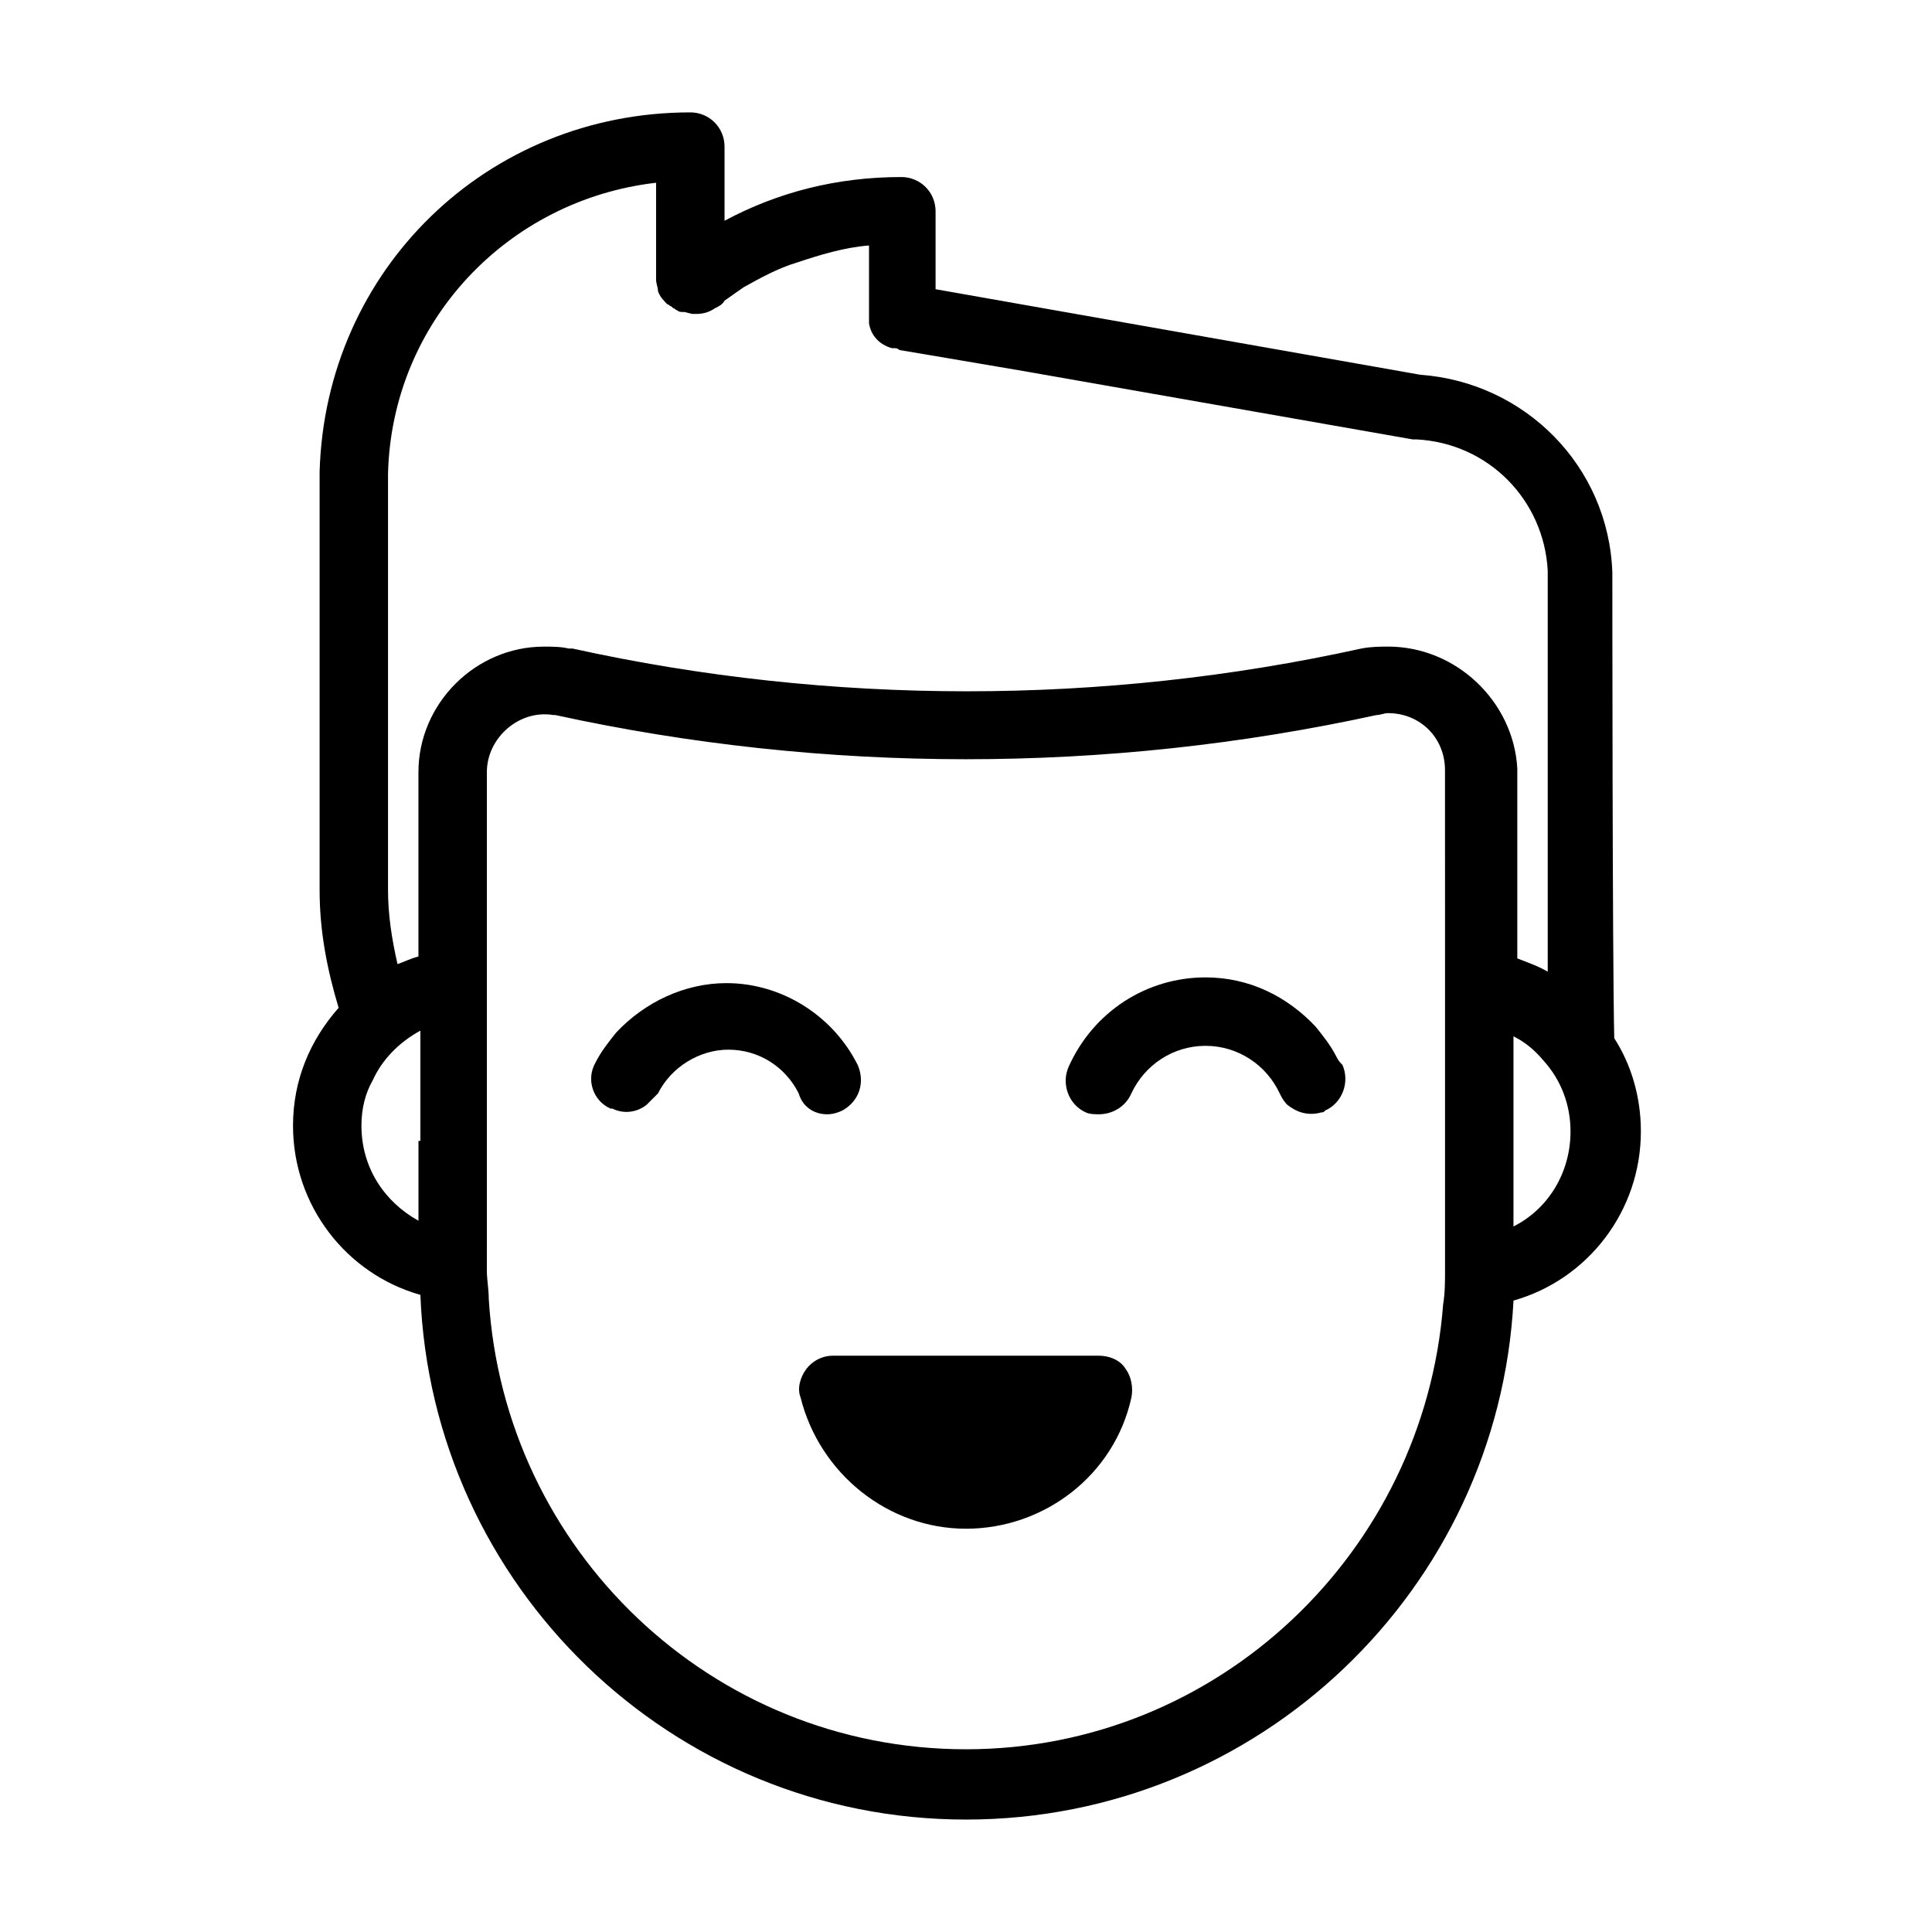
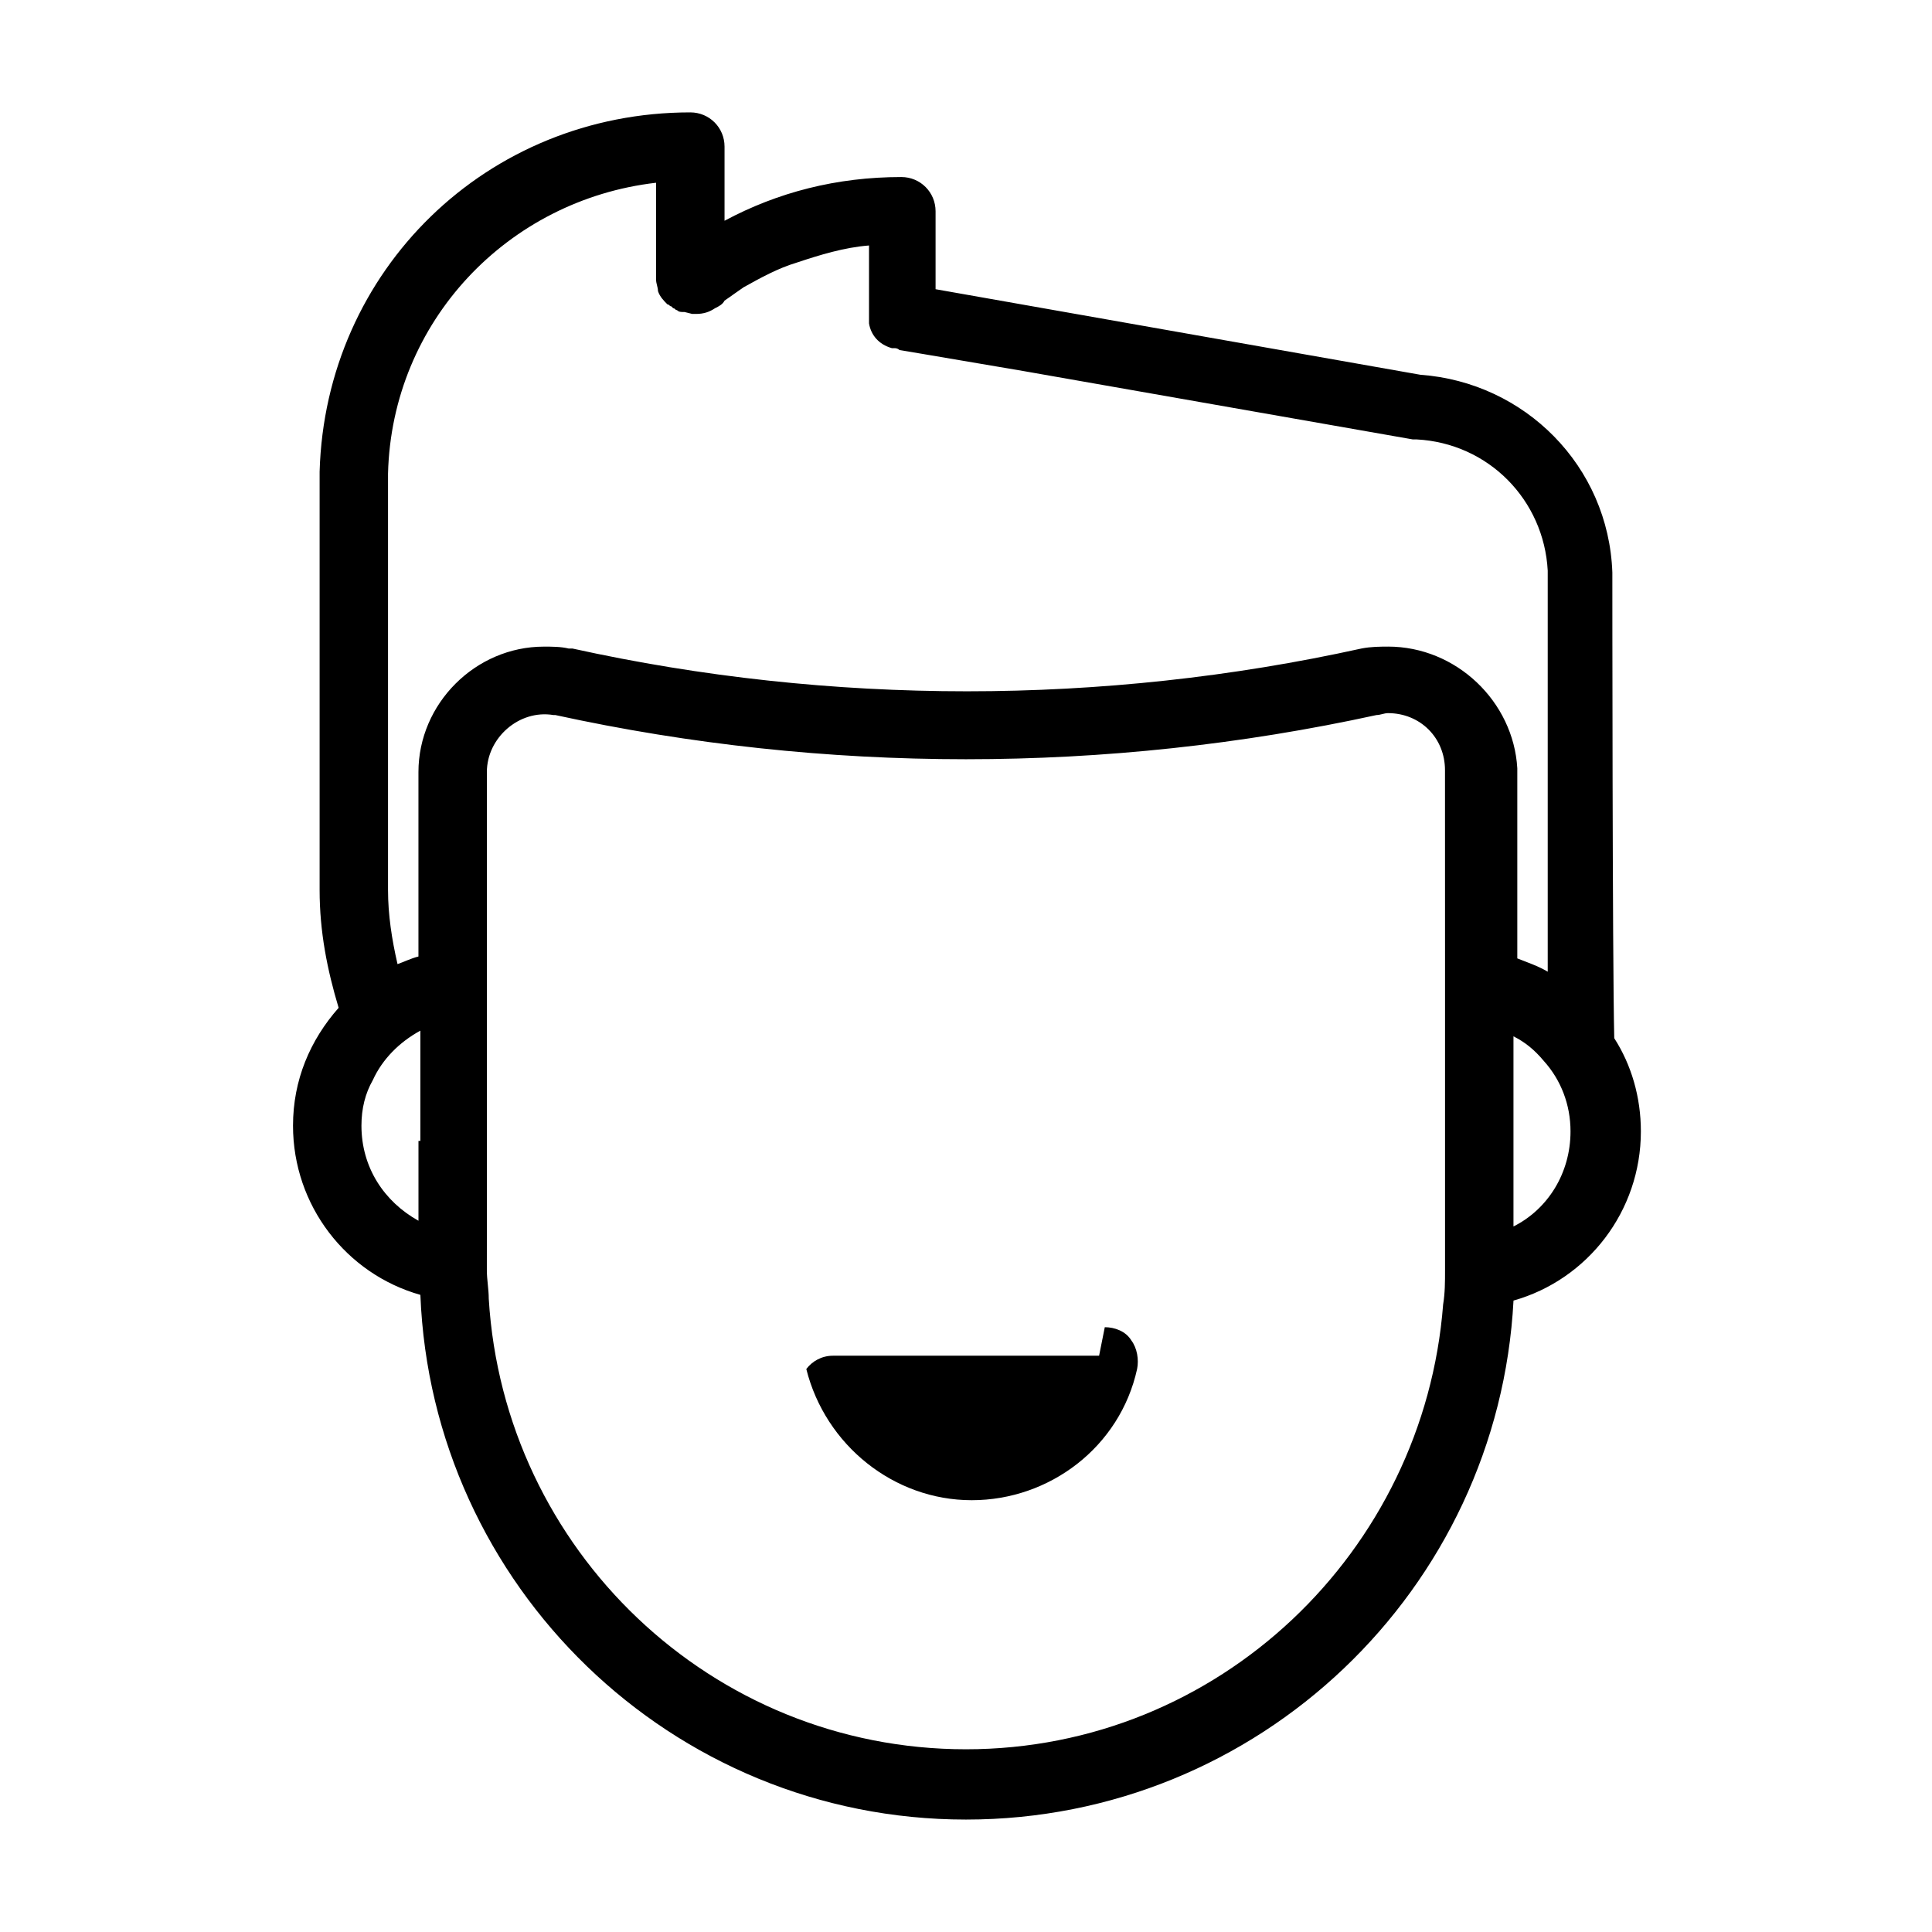
<svg xmlns="http://www.w3.org/2000/svg" fill="#000000" width="800px" height="800px" version="1.1" viewBox="144 144 512 512">
  <g>
-     <path d="m498.24 424.18c-1.512-3.023-3.527-5.543-5.543-8.062-7.559-8.062-17.633-13.098-29.223-13.098-15.617 0-29.727 9.07-36.273 23.68-2.016 4.535 0 10.078 4.535 12.09 1.008 0.504 2.519 0.504 3.527 0.504 3.527 0 7.055-2.016 8.566-5.543 3.527-7.559 11.082-12.594 19.648-12.594 8.566 0 16.121 5.039 19.648 12.594 0.504 1.008 1.008 2.016 2.016 3.023 2.519 2.016 5.543 3.023 9.07 2.016 0.504 0 0.504 0 1.008-0.504 4.535-2.016 6.551-7.559 4.535-12.09-0.508-0.504-1.012-1.008-1.516-2.016z" />
-     <path d="m363.22 439.3c1.512 0 3.023-0.504 4.031-1.008 4.535-2.519 6.047-7.559 4.031-12.09-6.551-13.098-20.152-21.664-34.762-21.664-11.082 0-21.664 5.039-29.223 13.098-2.016 2.519-4.031 5.039-5.543 8.062-2.519 4.535-0.504 10.078 4.031 12.09h0.504c3.023 1.512 6.551 1.008 9.07-1.008 1.008-1.008 2.016-2.016 3.023-3.023 3.527-7.055 11.082-11.586 18.641-11.586 8.062 0 15.113 4.535 18.641 11.586 1.008 3.527 4.031 5.543 7.555 5.543z" />
-     <path d="m435.27 503.28h-70.535c-3.023 0-5.543 1.512-7.055 3.527s-2.519 5.039-1.512 7.559c5.039 20.152 23.176 34.762 43.832 34.762s39.297-14.105 43.832-34.762c0.504-2.519 0-5.543-1.512-7.559-1.508-2.523-4.531-3.527-7.051-3.527z" />
+     <path d="m435.27 503.28h-70.535c-3.023 0-5.543 1.512-7.055 3.527c5.039 20.152 23.176 34.762 43.832 34.762s39.297-14.105 43.832-34.762c0.504-2.519 0-5.543-1.512-7.559-1.508-2.523-4.531-3.527-7.051-3.527z" />
    <path d="m571.29 295.71c-1.008-28.215-23.176-50.383-50.883-52.395l-128.47-22.672v-20.656c0-5.039-4.031-9.07-9.07-9.07-17.129 0-32.746 4.031-46.855 11.586v-19.648c0-5.039-4.031-9.07-9.07-9.07-53.902 0.004-96.727 41.82-98.238 95.223v110.84c0 11.082 2.016 21.16 5.039 31.234-7.559 8.566-12.09 19.145-12.09 31.234 0 21.16 14.105 39.297 33.754 44.84 3.023 77.086 66.5 139.05 144.59 139.05 77.586 0 141.07-60.961 145.1-137.54 19.648-5.543 33.754-23.68 33.754-44.84 0-9.07-2.519-17.633-7.055-24.688-0.504-21.16-0.504-122.43-0.504-123.43zm-316.39 150.64v21.16c-9.07-5.039-15.113-14.105-15.113-25.191 0-4.535 1.008-8.566 3.023-12.09 2.519-5.543 7.055-10.078 12.594-13.098v29.219zm272.05-48.867v83.133c0 3.023 0 6.047-0.504 9.07-5.039 65.496-59.449 117.89-126.46 117.89-67.512 0-122.43-52.898-126.46-119.4 0-2.519-0.504-5.039-0.504-7.559v-1.512l0.004-8.57v-121.93c0-9.07 8.566-16.625 17.633-15.113h0.504c71.539 15.617 146.11 15.617 217.64 0 1.008 0 2.016-0.504 3.023-0.504 8.566 0 15.113 6.551 15.113 15.113zm-15.113-82.121c-2.016 0-4.535 0-7.055 0.504-68.52 15.113-140.56 15.113-209.08 0h-1.008c-2.016-0.504-4.535-0.504-6.551-0.504-18.137 0-33.25 15.113-33.25 33.25v48.871c-2.016 0.504-4.031 1.512-5.543 2.016-1.512-6.551-2.519-13.098-2.519-19.648v-110.34c1.008-40.305 31.738-72.547 71.039-77.082v25.695c0 1.008 0.504 2.016 0.504 3.023 0.504 1.512 1.512 2.519 2.519 3.527 0.504 0 0.504 0.504 1.008 0.504l0.504 0.504c0.504 0 0.504 0.504 1.008 0.504 0.504 0.504 1.008 0.504 2.016 0.504l2.016 0.504h1.008c2.016 0 3.527-0.504 5.039-1.512 1.008-0.504 2.016-1.008 2.519-2.016 1.512-1.008 3.527-2.519 5.039-3.527 4.535-2.519 9.07-5.039 14.105-6.551 6.047-2.016 12.594-4.031 19.145-4.535v20.66c0.504 3.023 2.519 5.543 6.047 6.551h0.504c0.504 0 1.008 0 1.512 0.504l6.047 1.008 26.703 4.535 103.28 18.137h1.008c19.145 1.008 33.754 16.121 34.762 34.762v106.3c-2.519-1.512-5.543-2.519-8.062-3.527v-50.383c-1.012-17.637-16.125-32.246-34.262-32.246zm33.25 153.66v-50.383c3.023 1.512 5.543 3.527 8.062 6.551 4.535 5.039 7.055 11.586 7.055 18.641 0 11.086-6.047 20.656-15.117 25.191z" />
  </g>
</svg>